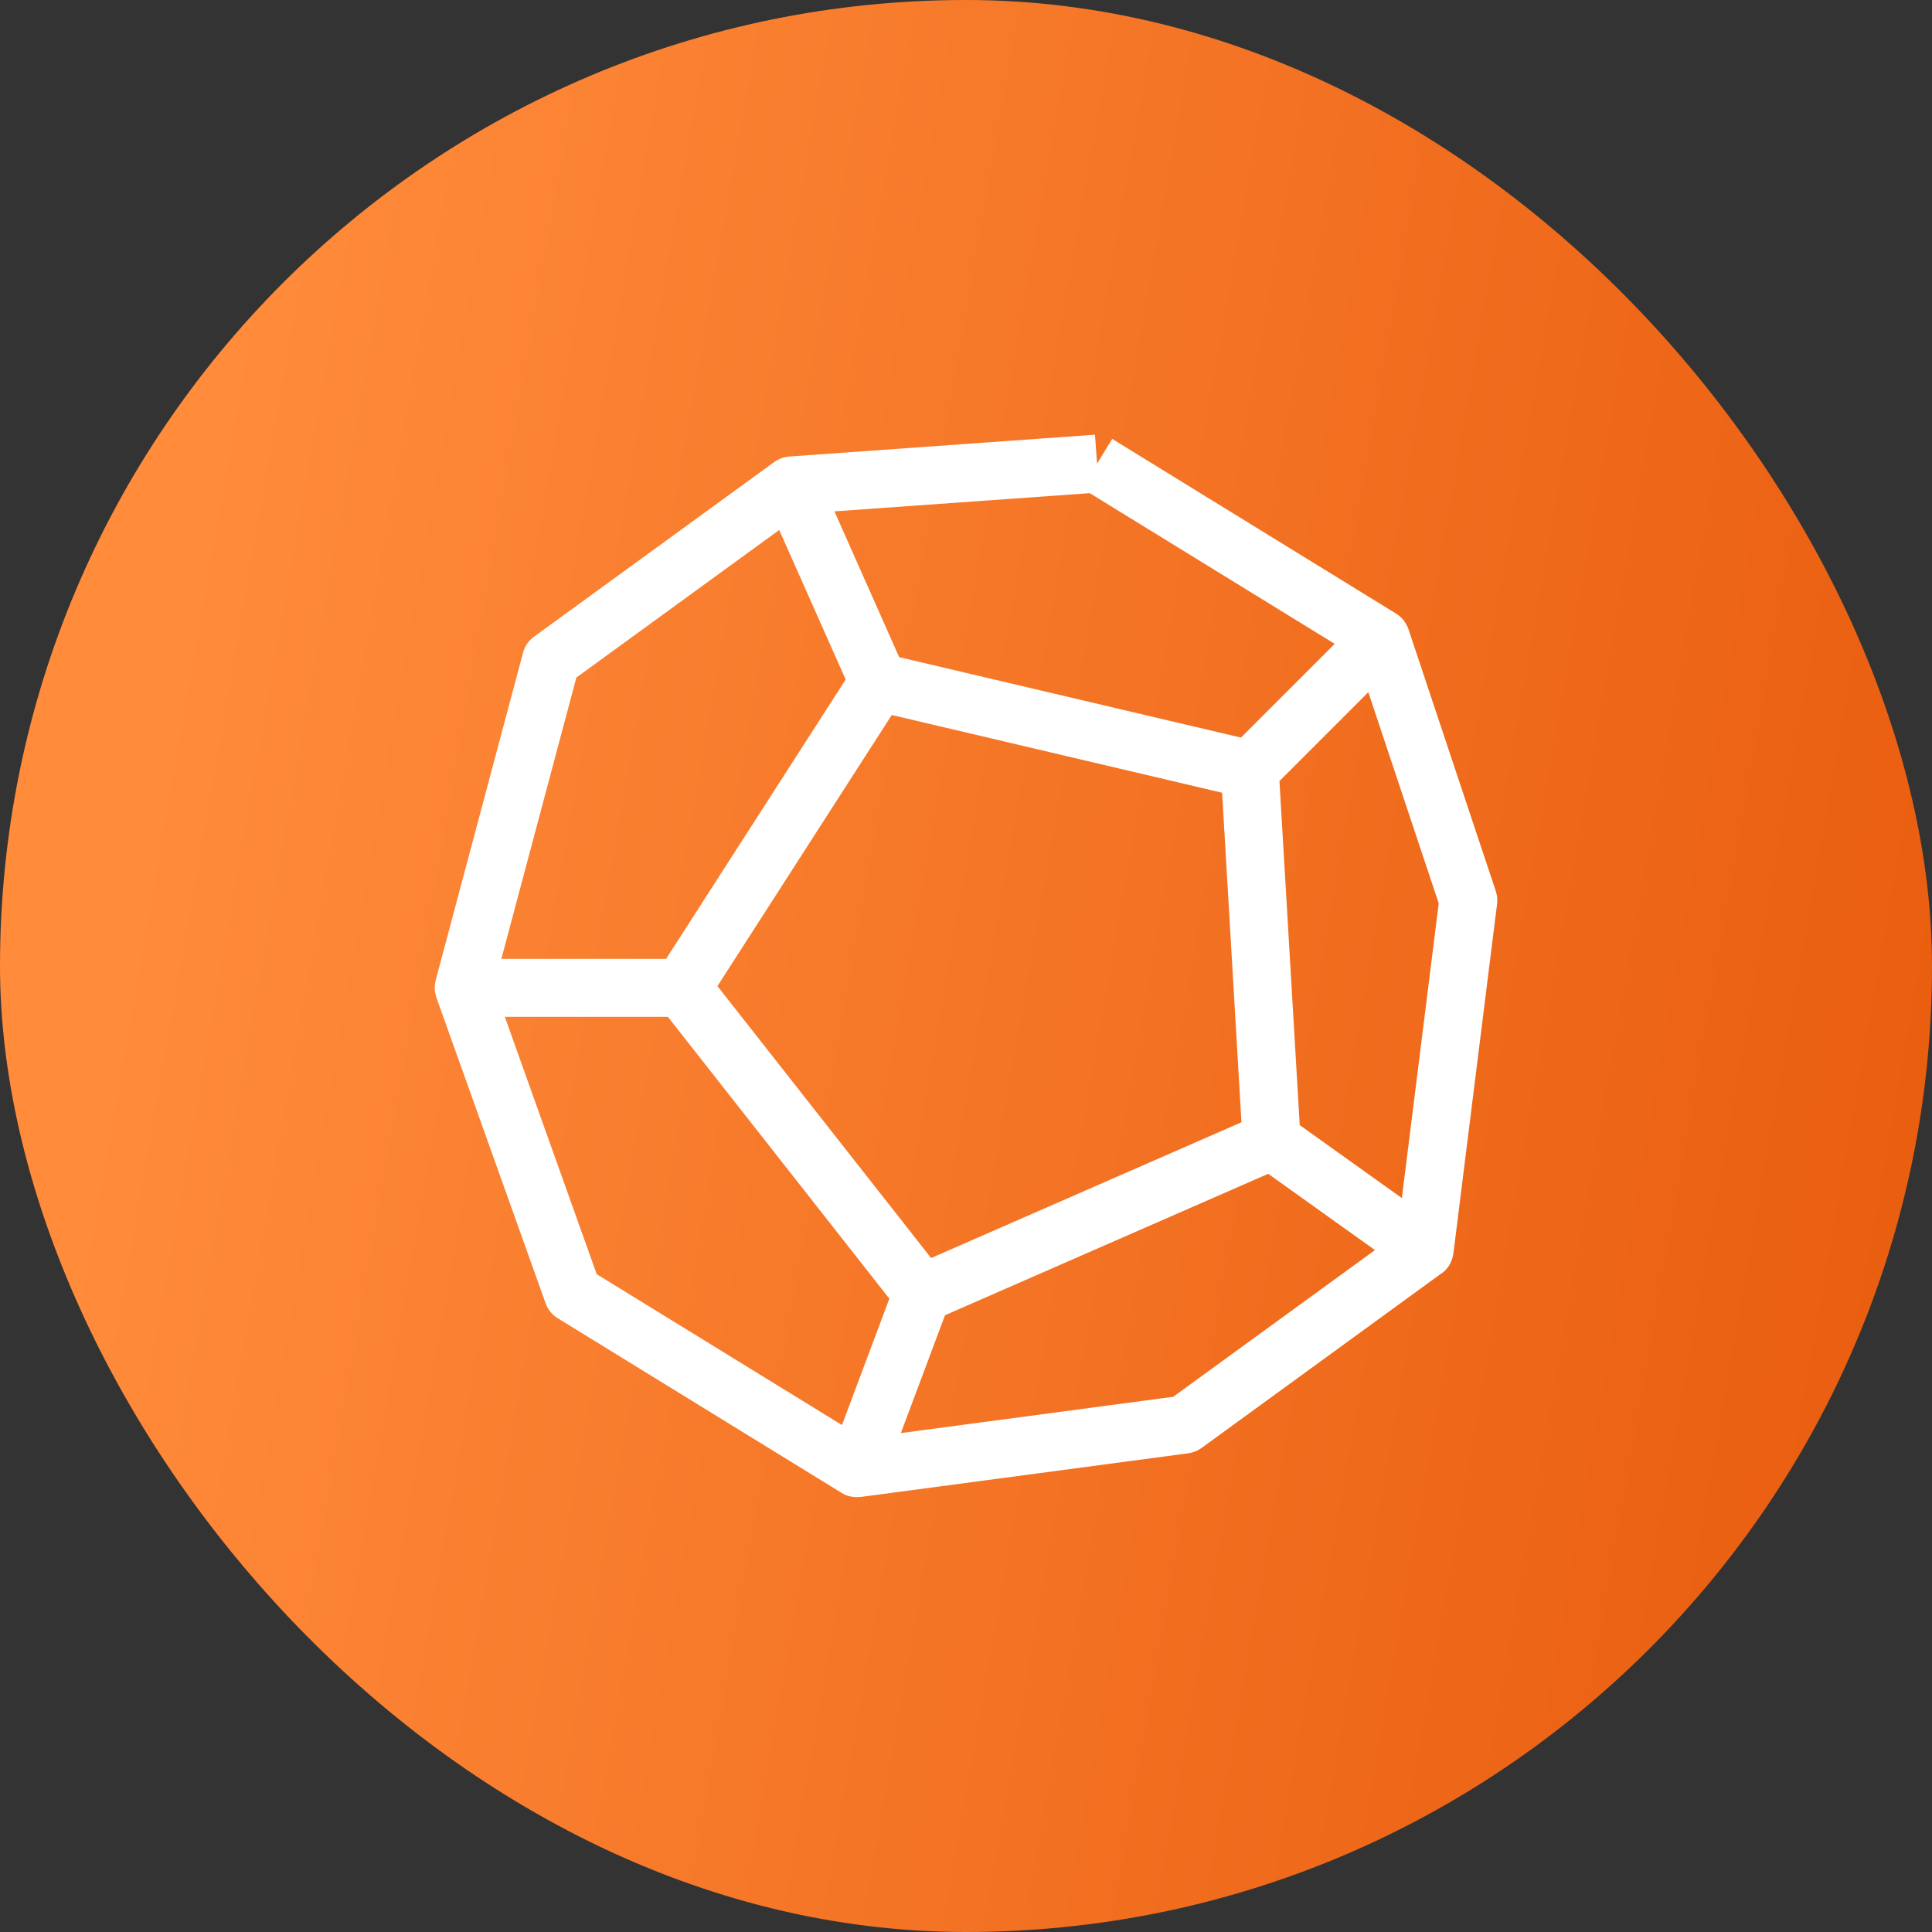
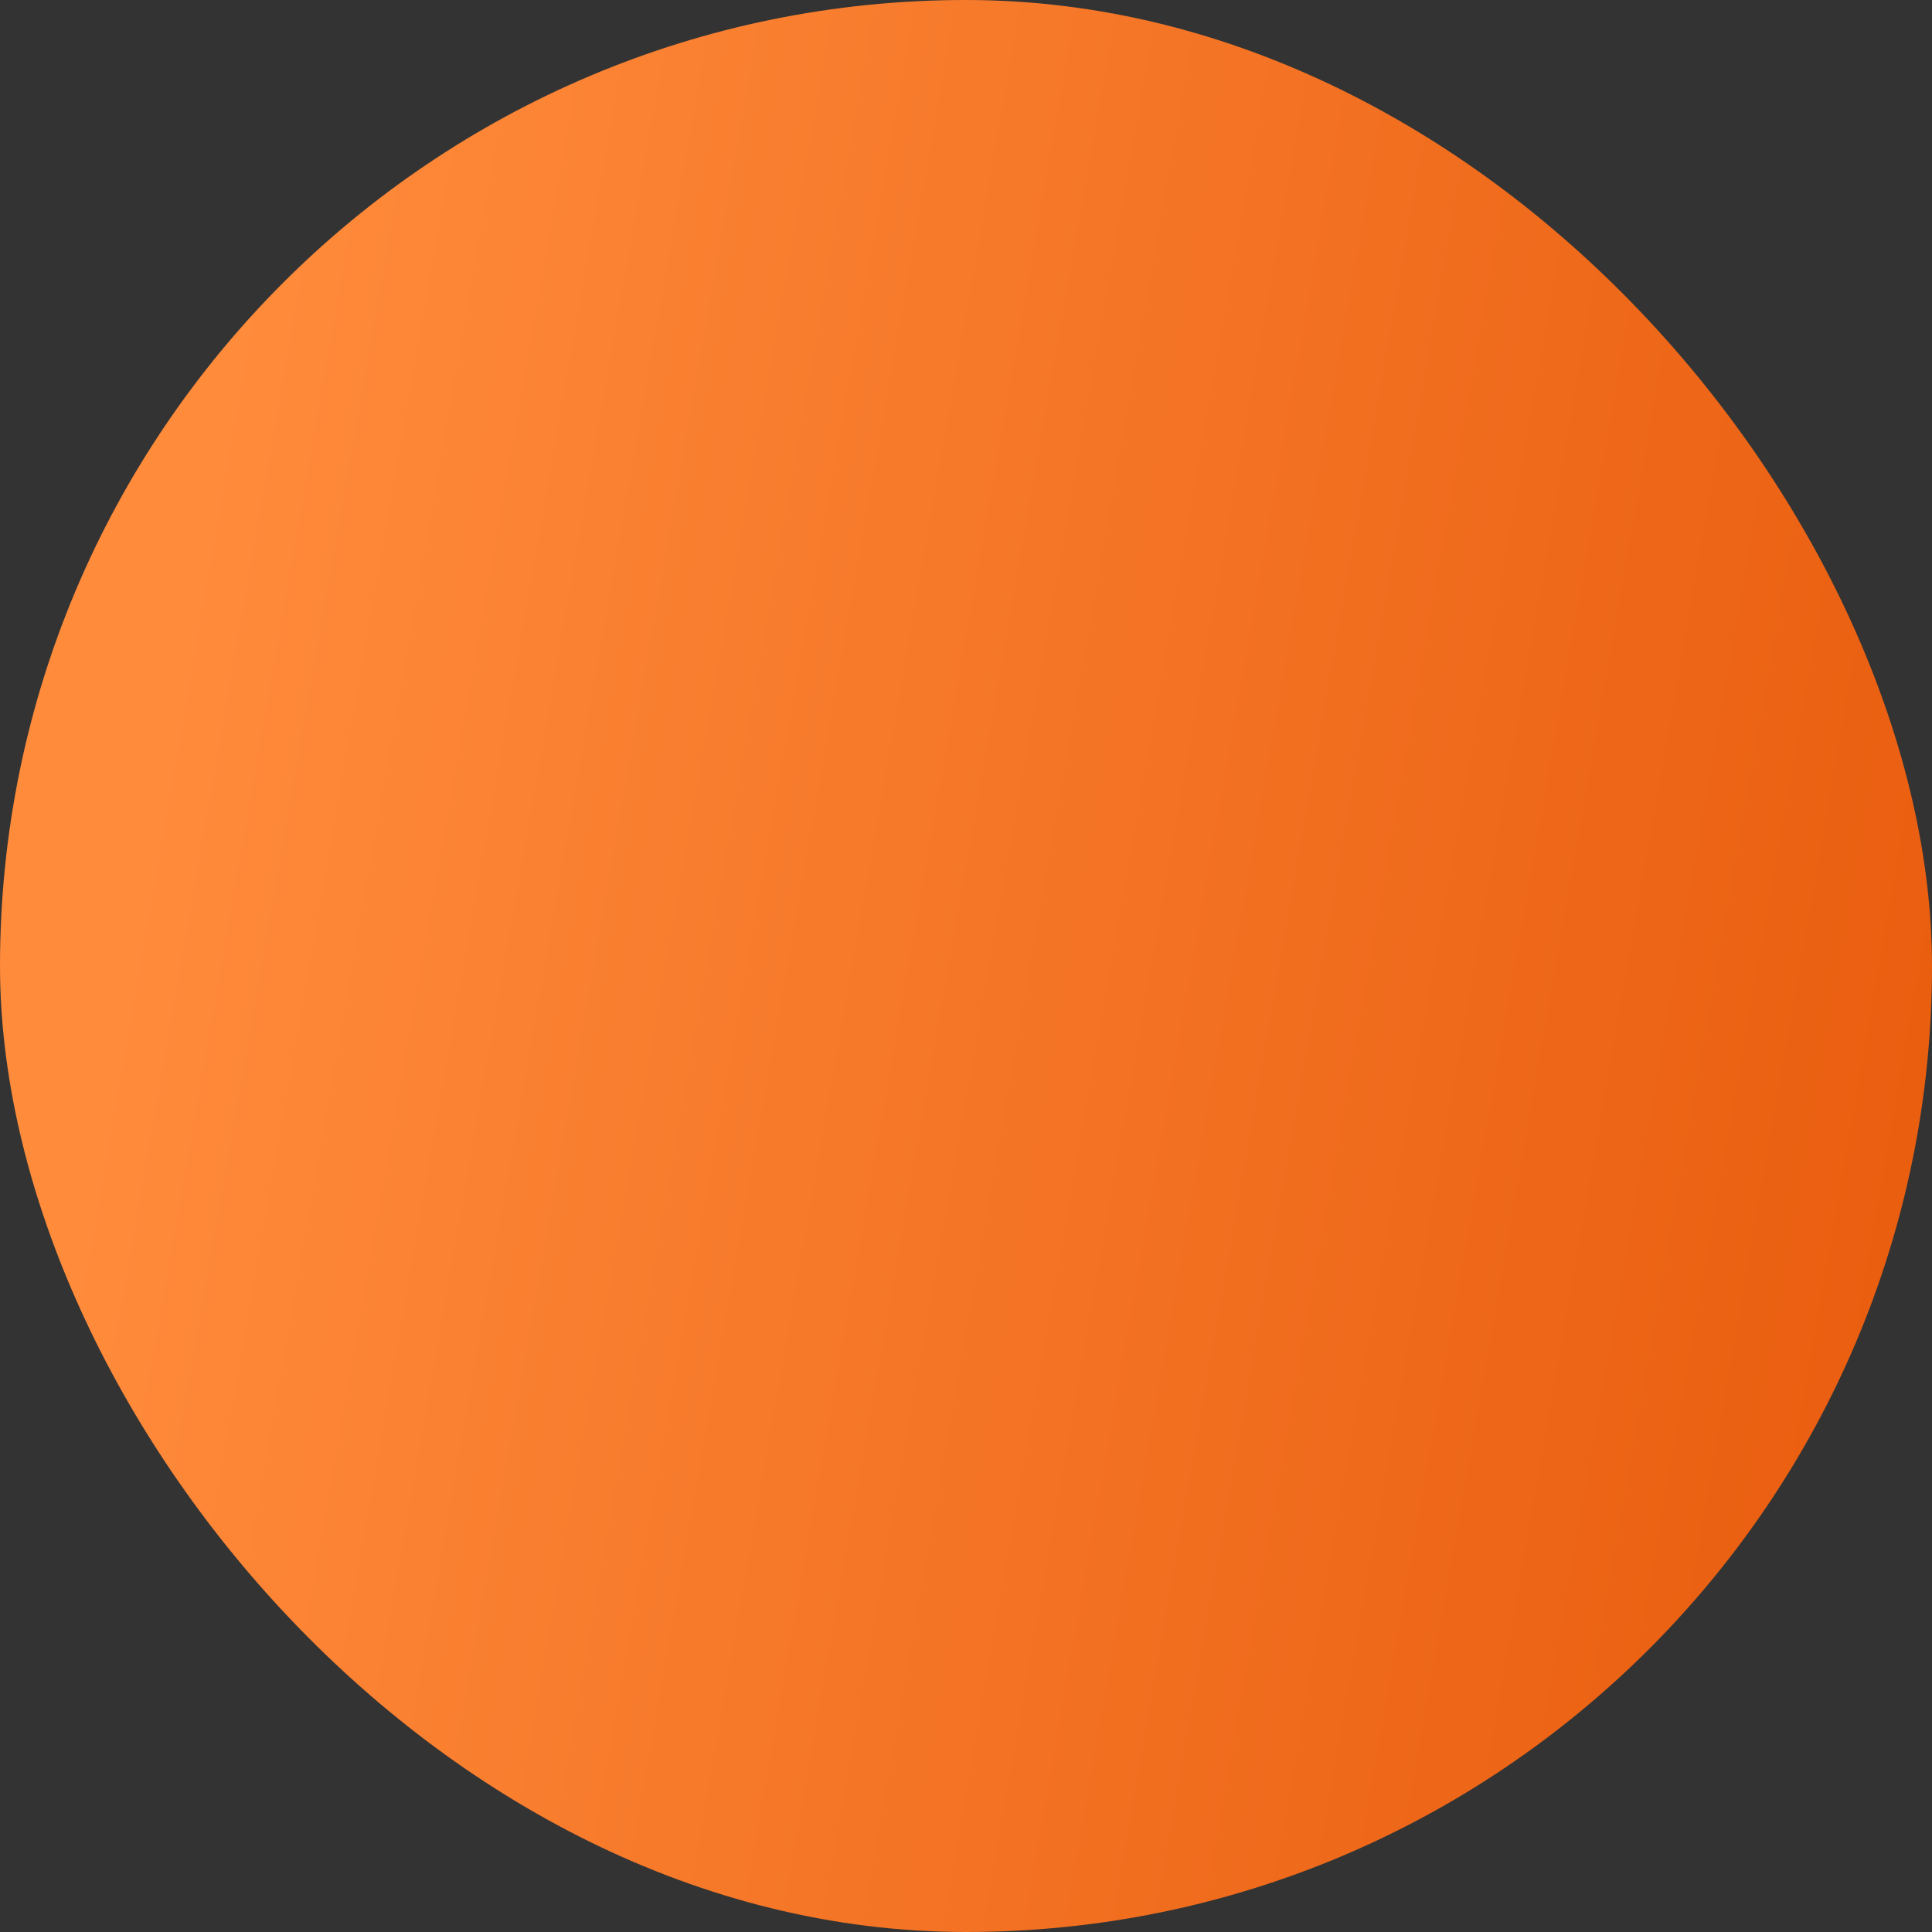
<svg xmlns="http://www.w3.org/2000/svg" width="50" height="50" viewBox="0 0 50 50" fill="none">
  <rect x="0" y="0" width="50" height="50" fill="#333333" stroke="none" />
  <rect width="50" height="50" rx="25" fill="url(#paint0_linear_3242_6684)" />
-   <path d="M28.392 11.998L28.784 11.359L36.132 15.881C36.137 15.884 36.141 15.888 36.147 15.892C36.191 15.92 36.234 15.954 36.273 15.993C36.322 16.041 36.358 16.096 36.391 16.152C36.395 16.16 36.399 16.169 36.403 16.177C36.421 16.21 36.437 16.244 36.449 16.279C36.45 16.28 36.45 16.281 36.45 16.282L38.712 23.065C38.747 23.172 38.758 23.285 38.744 23.395L37.614 32.438C37.612 32.453 37.608 32.468 37.605 32.482C37.601 32.506 37.596 32.529 37.589 32.553C37.583 32.573 37.577 32.592 37.569 32.611C37.547 32.671 37.519 32.731 37.48 32.785C37.419 32.871 37.342 32.939 37.257 32.99L31.094 37.475C30.993 37.548 30.875 37.595 30.751 37.611L22.273 38.741C22.262 38.743 22.25 38.741 22.238 38.742C22.215 38.744 22.191 38.745 22.167 38.745C22.146 38.745 22.126 38.744 22.105 38.742C22.04 38.736 21.973 38.724 21.908 38.7C21.856 38.681 21.808 38.654 21.763 38.625L14.433 34.115C14.287 34.026 14.178 33.889 14.12 33.728L11.31 25.861C11.308 25.856 11.306 25.85 11.304 25.845L11.294 25.815C11.288 25.798 11.284 25.78 11.279 25.762C11.262 25.699 11.25 25.634 11.25 25.566C11.25 25.51 11.257 25.455 11.269 25.402C11.271 25.392 11.273 25.381 11.275 25.37L13.536 16.892C13.58 16.726 13.68 16.58 13.819 16.479L20.037 11.957C20.151 11.875 20.285 11.825 20.425 11.815L28.338 11.25L28.392 11.998ZM24.457 34.038L23.314 37.088L30.364 36.148L35.584 32.352L32.821 30.378L24.457 34.038ZM13.065 26.316L15.443 32.976L21.79 36.88L23.016 33.609L17.285 26.316H13.065ZM18.567 25.52L24.097 32.558L32.129 29.044L31.628 20.516L23.079 18.504L18.567 25.52ZM33.112 20.214L33.637 29.118L36.28 31.006L37.234 23.379L35.412 17.914L33.112 20.214ZM14.916 17.535L12.975 24.816H17.238L21.886 17.586L20.166 13.716L14.916 17.535ZM21.595 13.234L23.27 17.007L32.116 19.089L34.542 16.663L28.203 12.763L21.595 13.234Z" fill="white" />
  <defs>
    <linearGradient id="paint0_linear_3242_6684" x1="5.703" y1="10.079" x2="55.473" y2="18.782" gradientUnits="userSpaceOnUse">
      <stop stop-color="#FF8B3B" />
      <stop offset="1" stop-color="#E85A0C" />
    </linearGradient>
  </defs>
</svg>